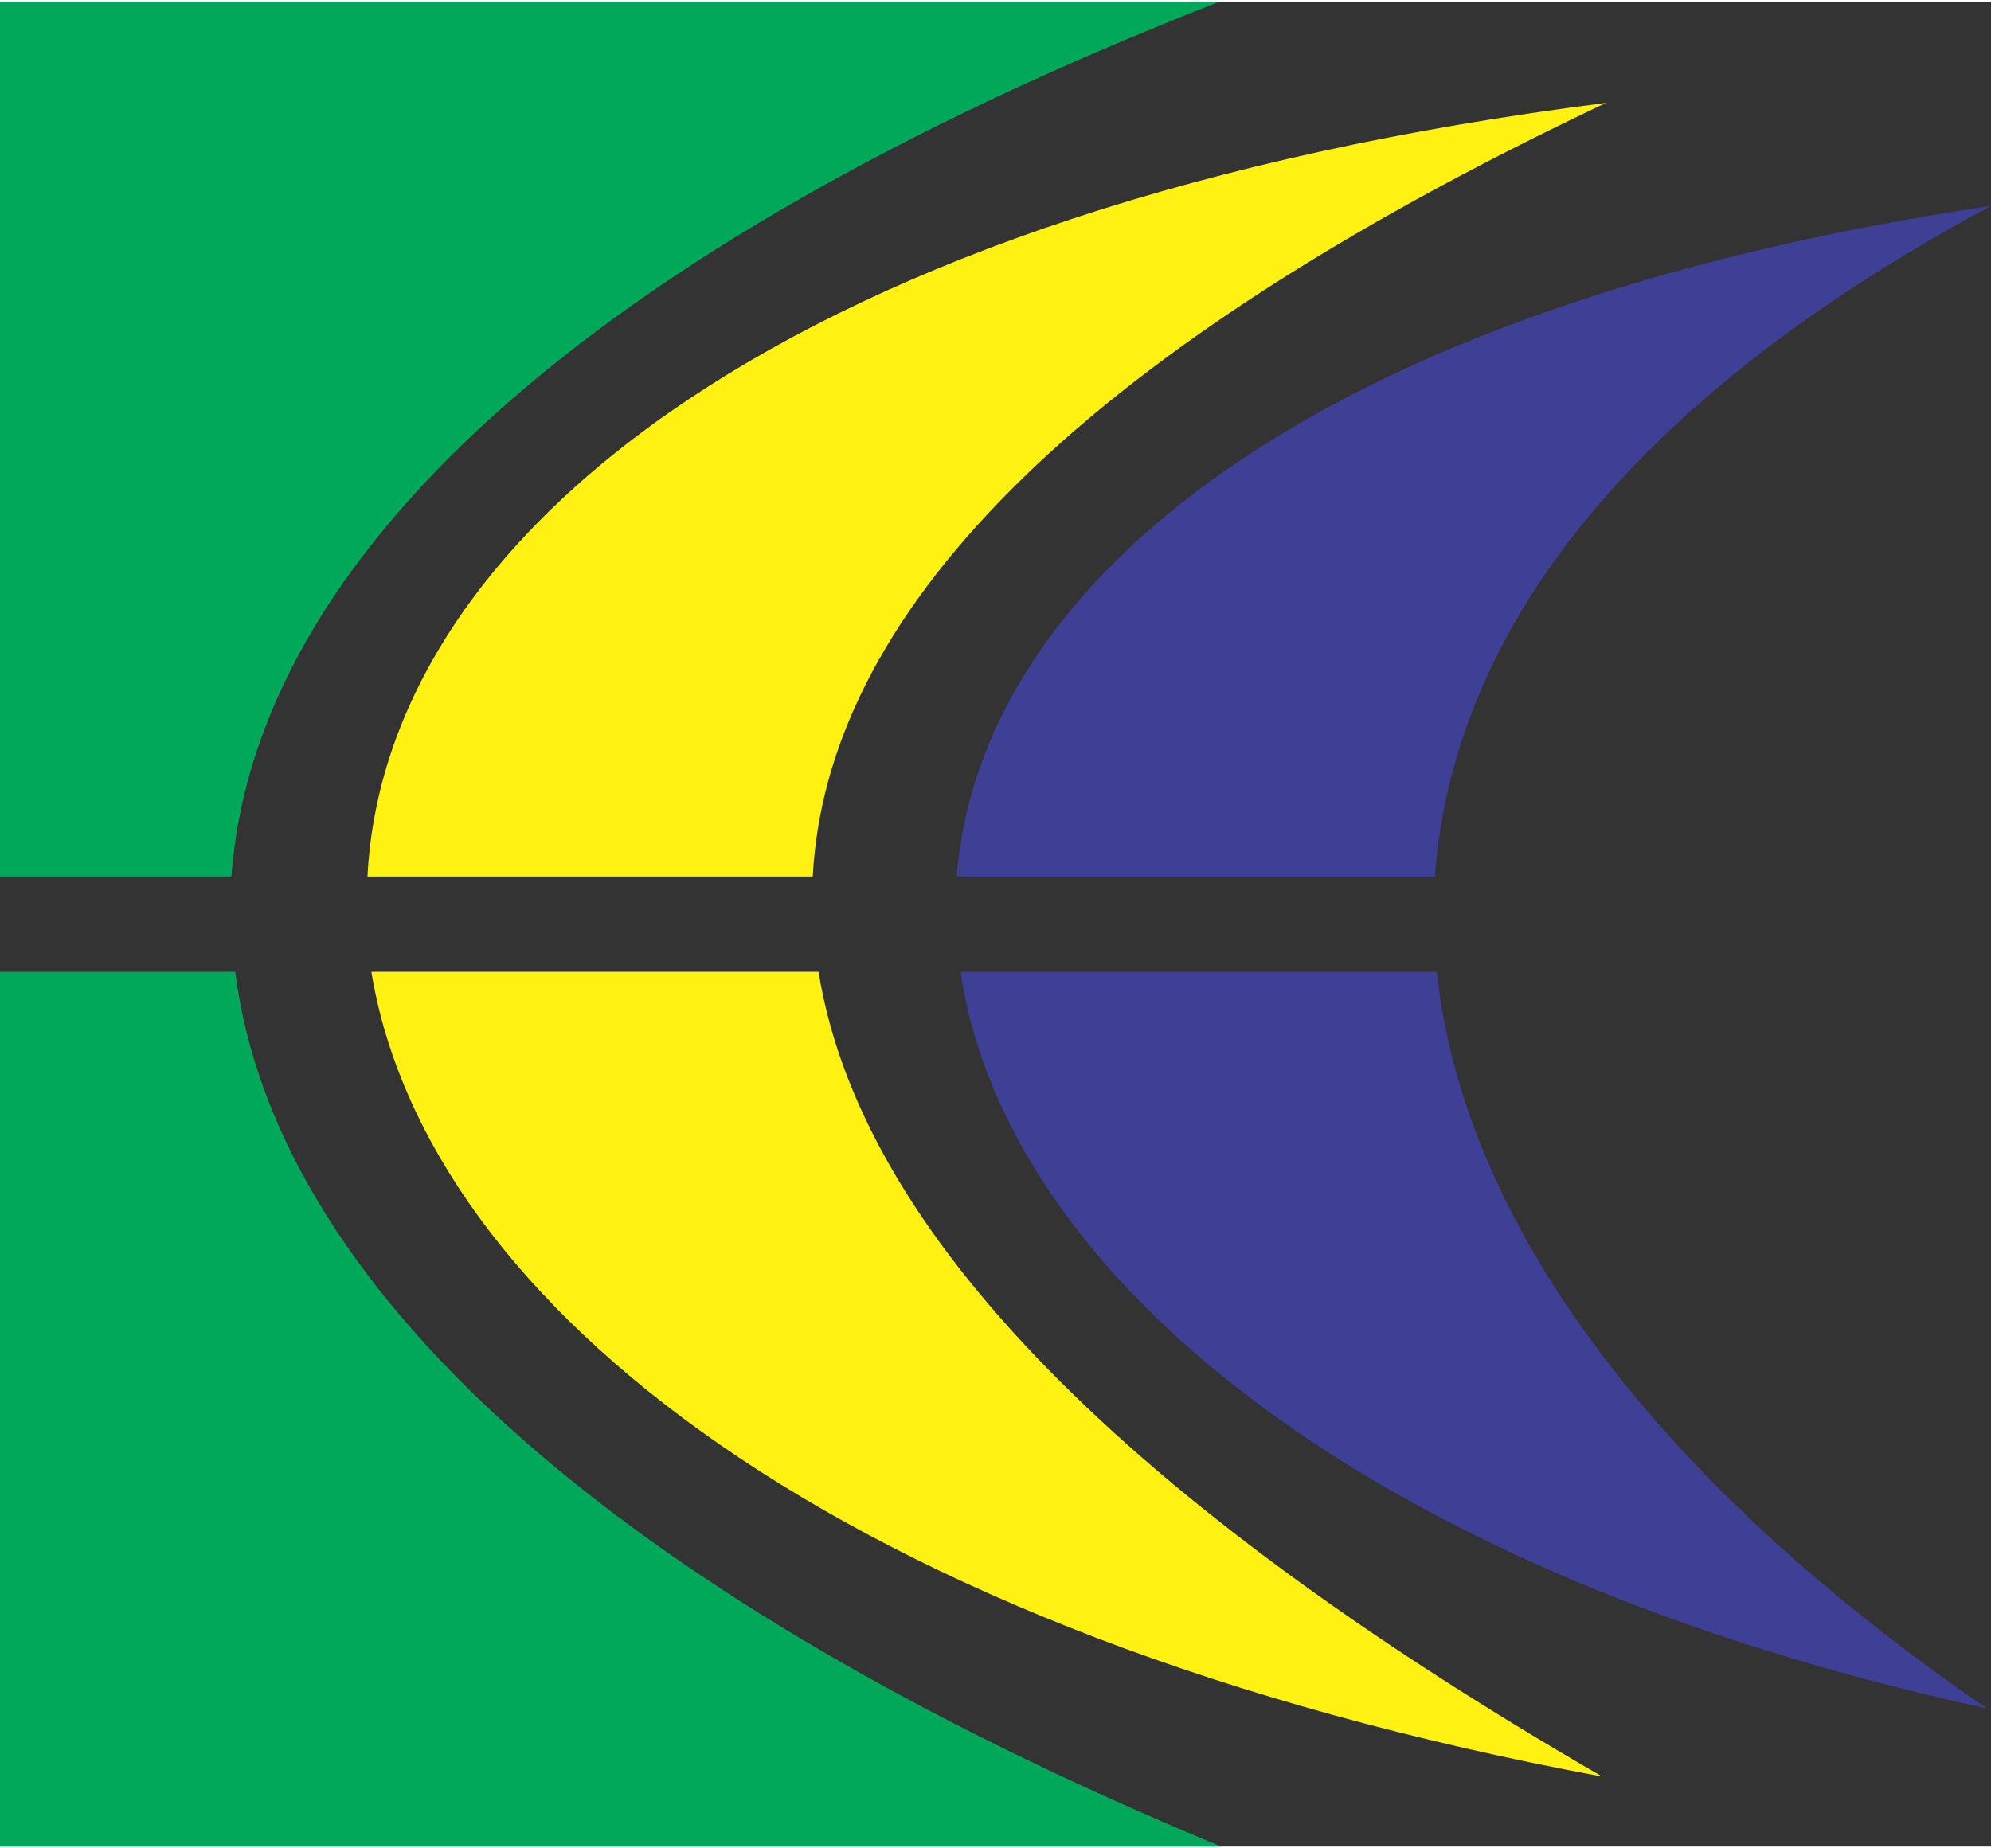
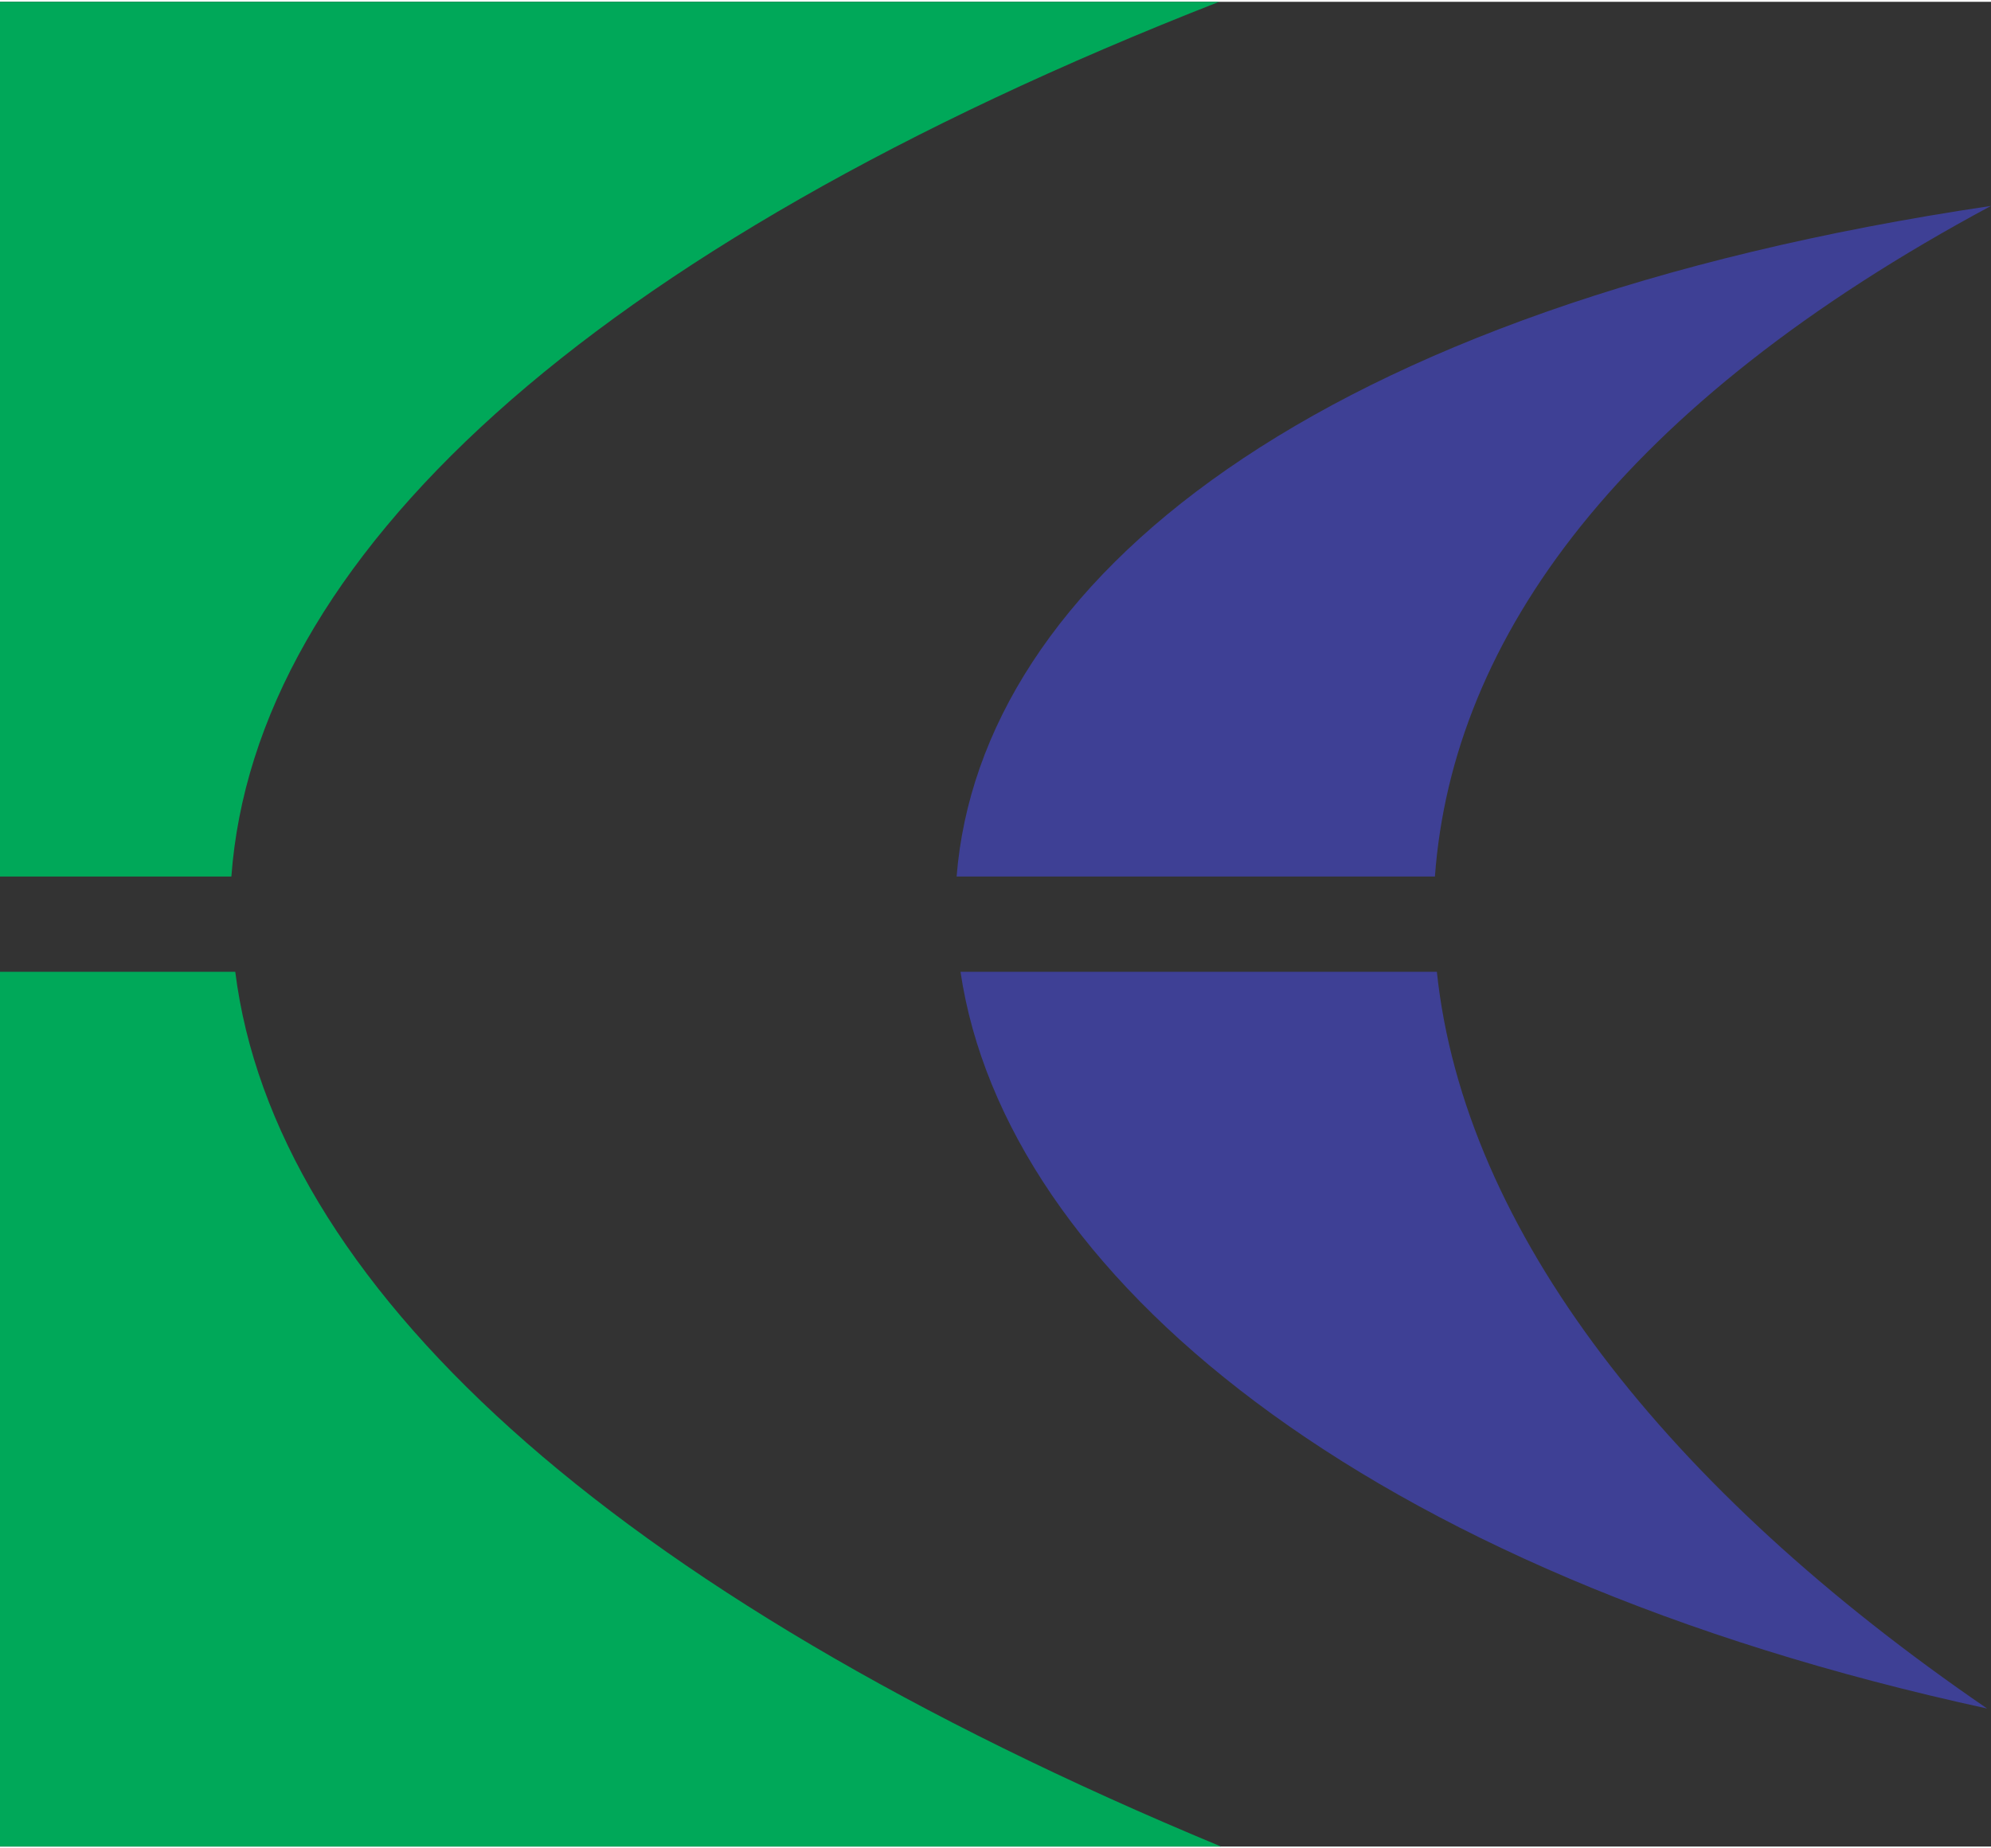
<svg xmlns="http://www.w3.org/2000/svg" xml:space="preserve" width="42px" height="39px" version="1.1" style="shape-rendering:geometricPrecision; text-rendering:geometricPrecision; image-rendering:optimizeQuality; fill-rule:evenodd; clip-rule:evenodd" viewBox="0 0 10.24 9.49">
  <rect x="0" y="0" width="10.24" height="9.49" fill="#333333" stroke="none" />
  <defs>
    <style type="text/css">
   
    .fil1 {fill:#FFF212}
    .fil0 {fill:#00A859}
    .fil2 {fill:#3E4095}
   
  </style>
  </defs>
  <g id="Camada_x0020_1">
    <path class="fil0" d="M6.27 0l-6.27 0 0 4.5 1.19 0c0.12,-1.63 1.81,-3.22 5.08,-4.5zm-6.27 4.99l0 4.5c2.09,0 4.19,0 6.28,0 -3.18,-1.32 -4.87,-2.91 -5.07,-4.5l-1.21 0z" />
-     <path class="fil1" d="M8.26 0.52c-4.18,0.53 -6.28,2.21 -6.37,3.98l2.29 0c0.07,-1.32 1.29,-2.66 4.08,-3.98zm-6.35 4.47c0.28,1.71 2.41,3.41 6.33,4.14 -2.28,-1.32 -3.8,-2.71 -4.03,-4.14l-2.3 0z" />
    <path class="fil2" d="M10.24 1.05c-3.5,0.52 -5.2,1.94 -5.32,3.45l2.46 0c0.09,-1.23 0.96,-2.43 2.86,-3.45zm-5.3 3.94c0.23,1.55 2.06,3.09 5.28,3.79 -1.65,-1.13 -2.69,-2.46 -2.83,-3.79l-2.45 0z" />
  </g>
</svg>